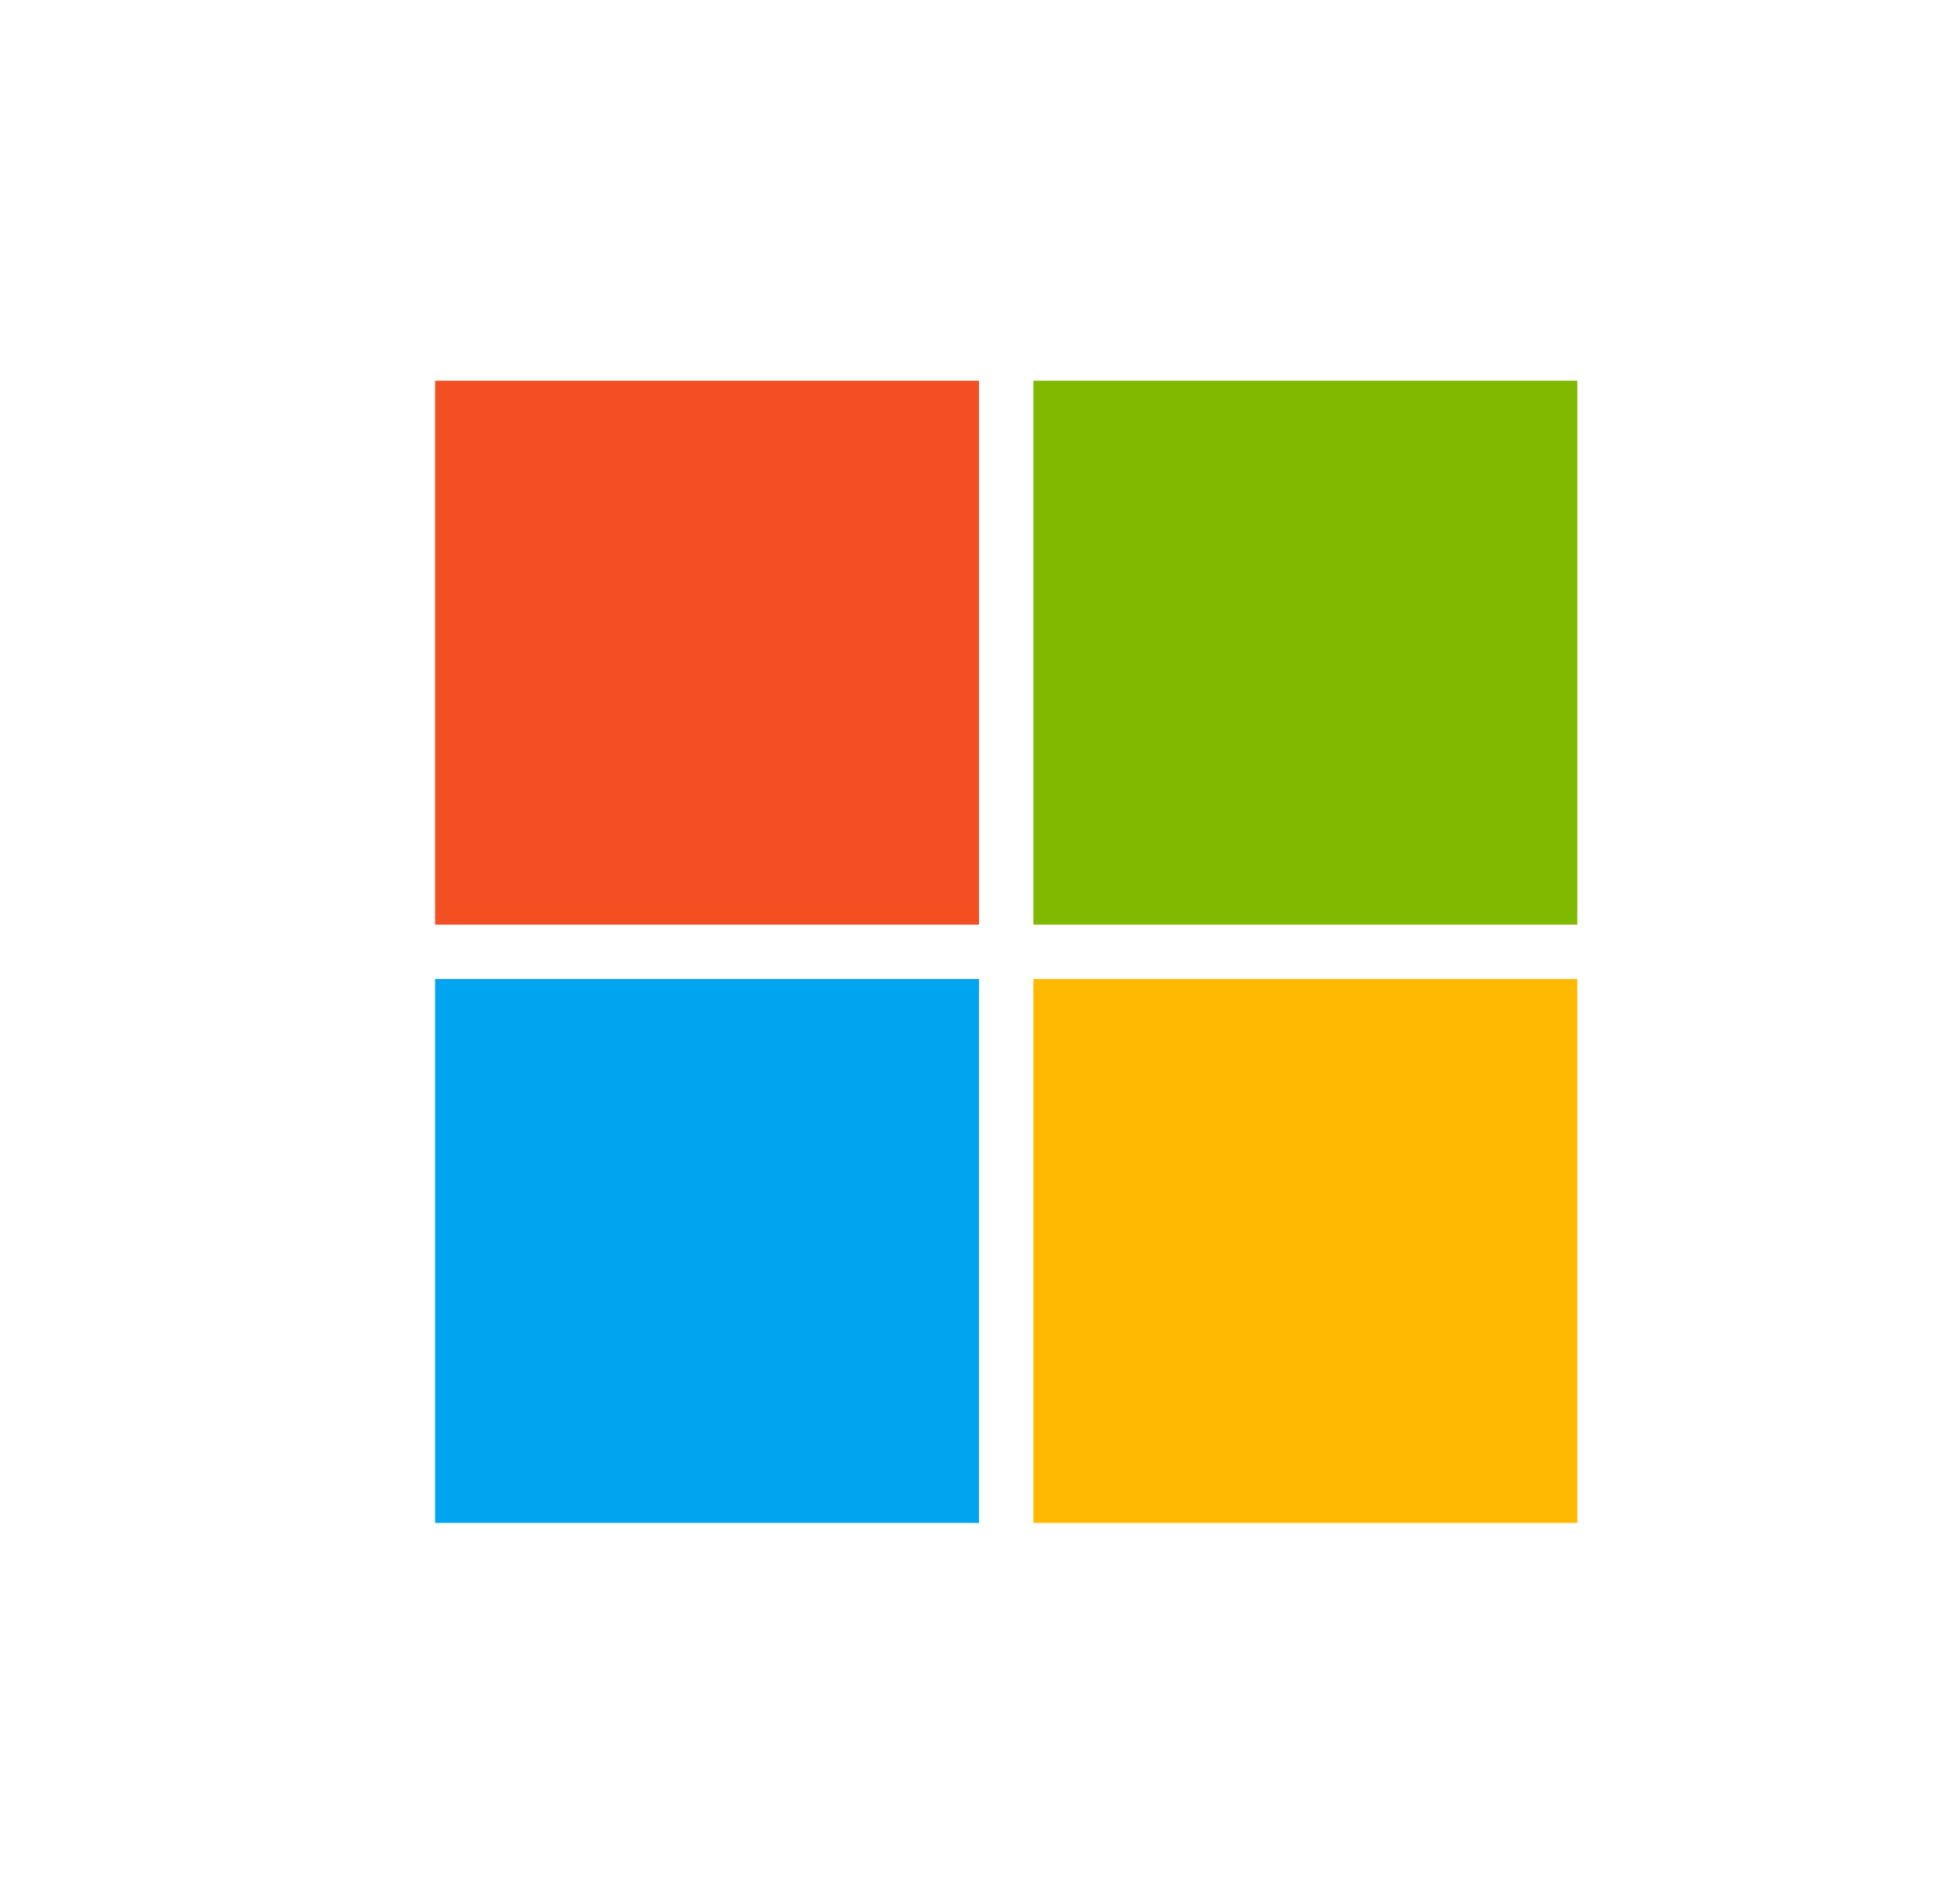
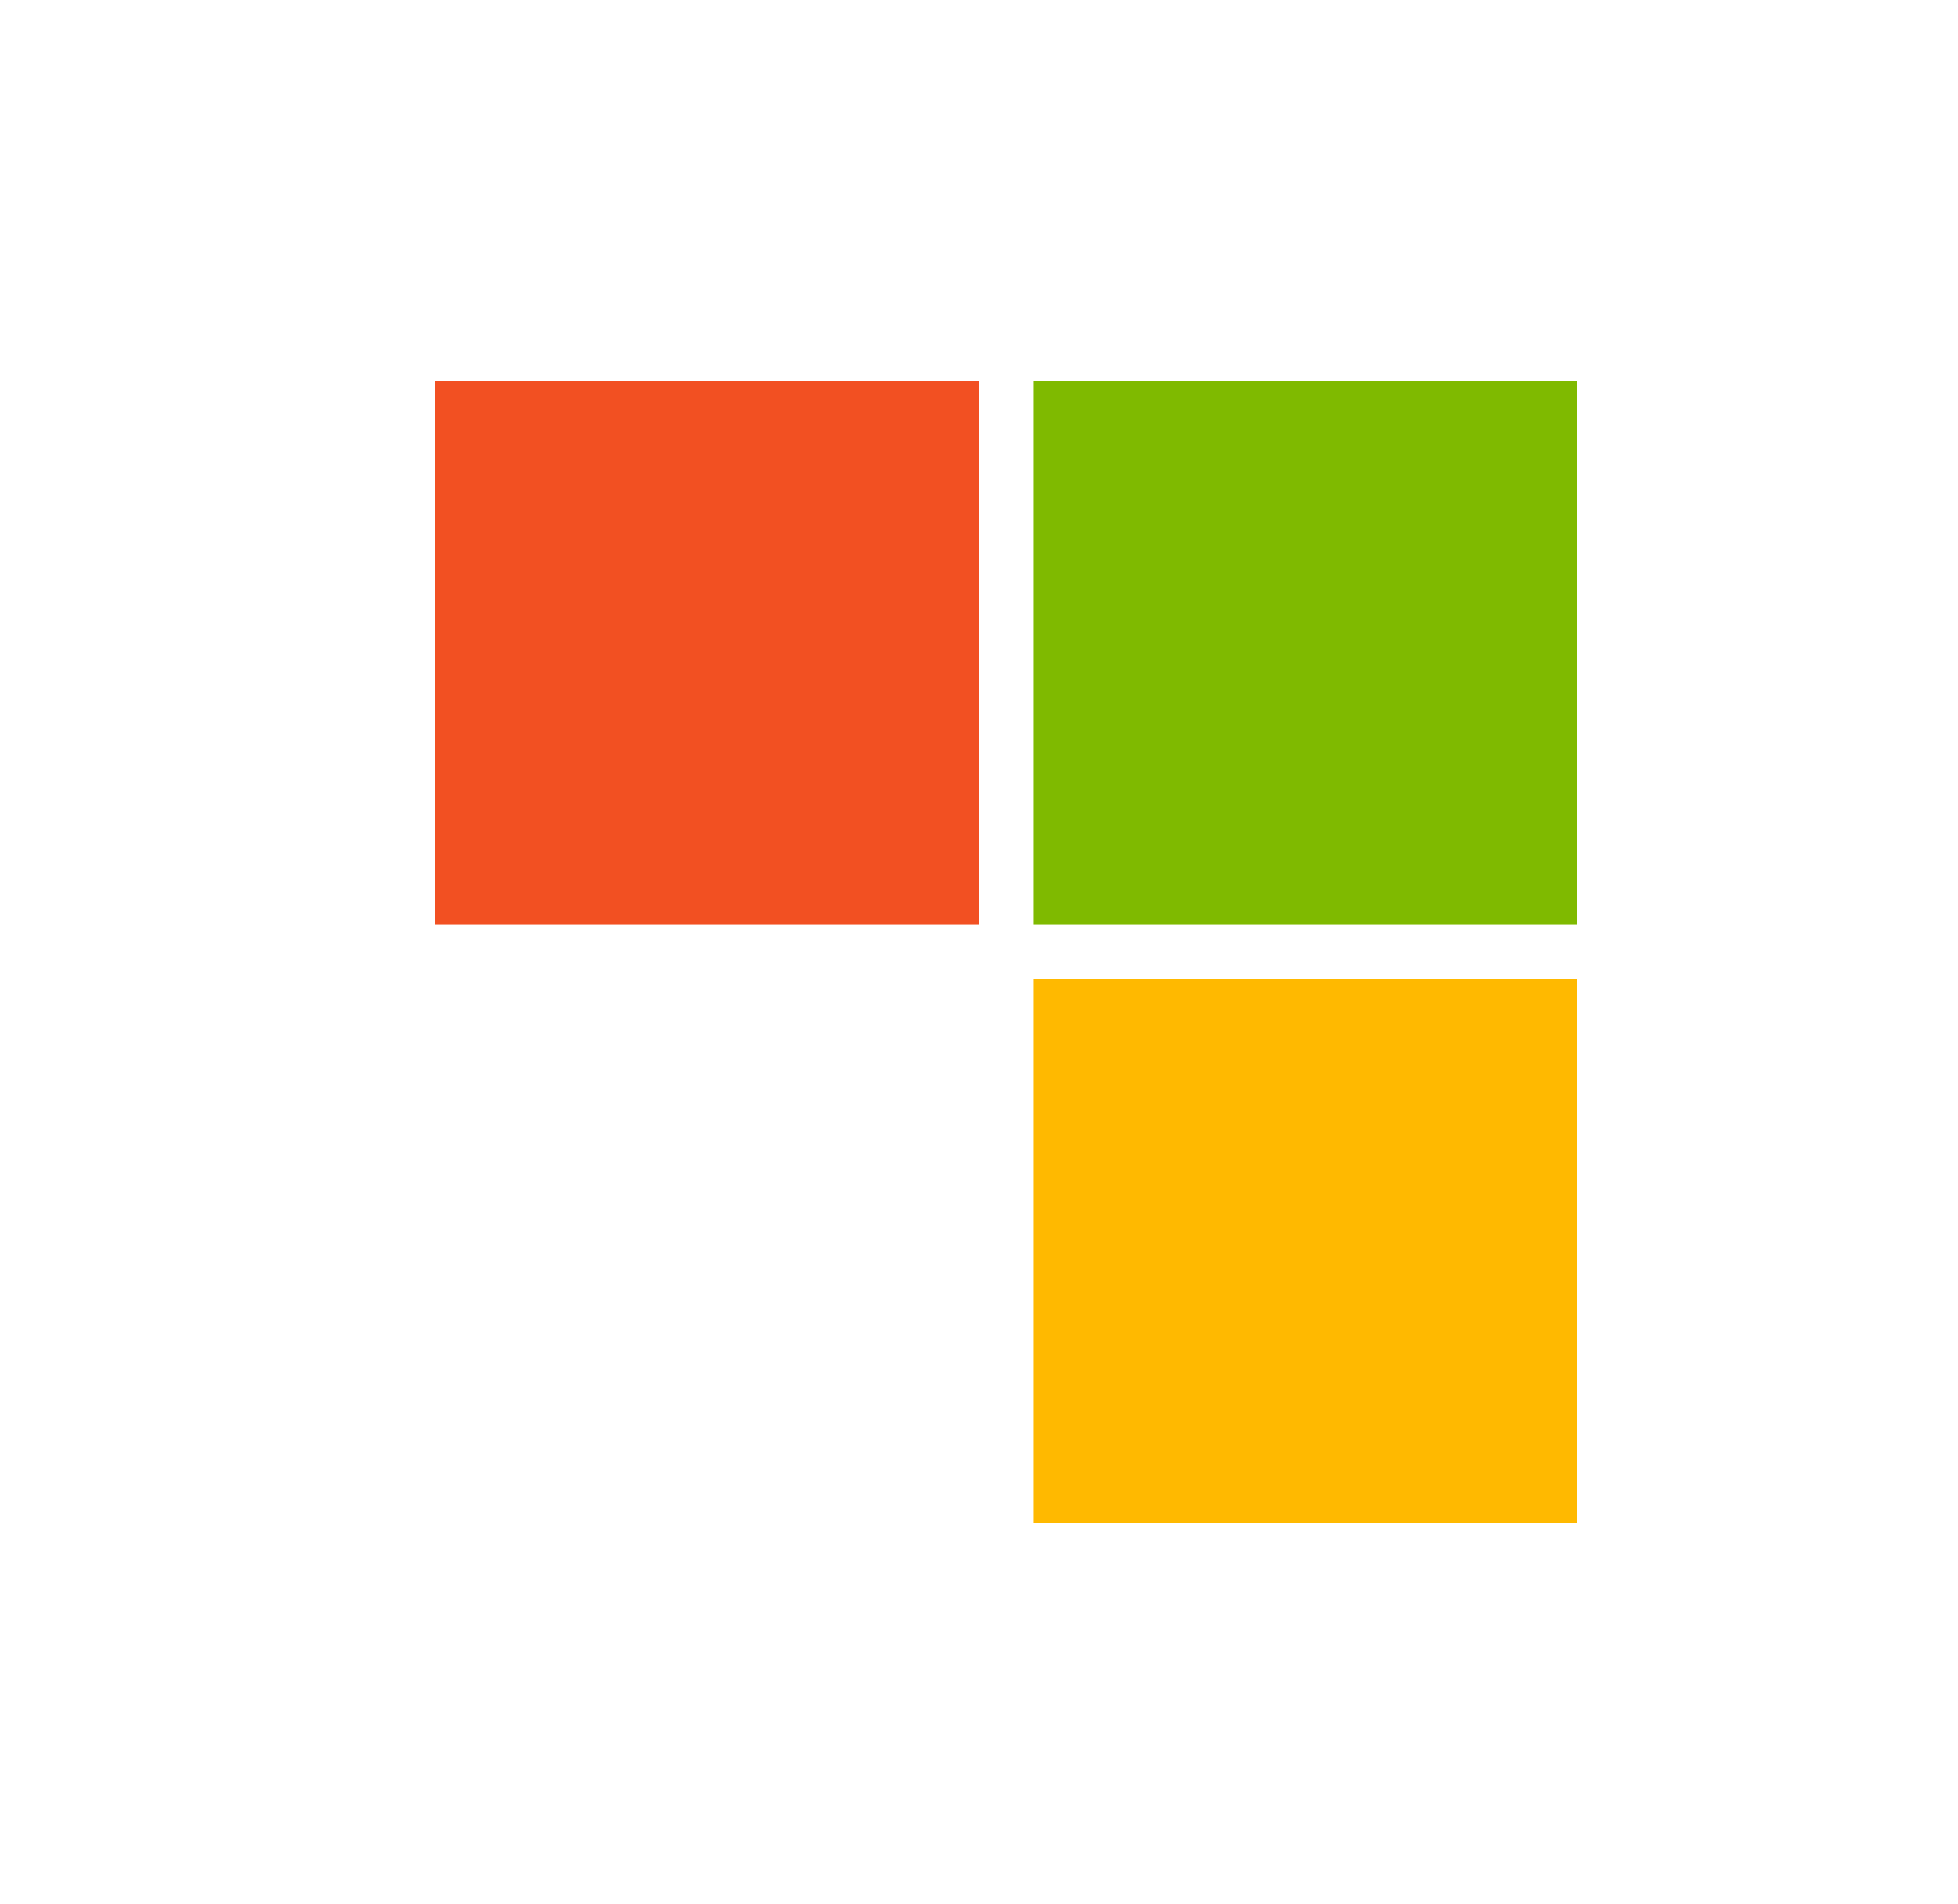
<svg xmlns="http://www.w3.org/2000/svg" width="36" height="35" viewBox="0 0 36 35">
  <title>MS-SymbolLockup</title>
  <rect x="8" y="7" width="10" height="10" fill="#f25022" />
-   <rect x="8" y="18" width="10" height="10" fill="#00a4ef" />
  <rect x="19" y="7" width="10" height="10" fill="#7fba00" />
  <rect x="19" y="18" width="10" height="10" fill="#ffb900" />
</svg>